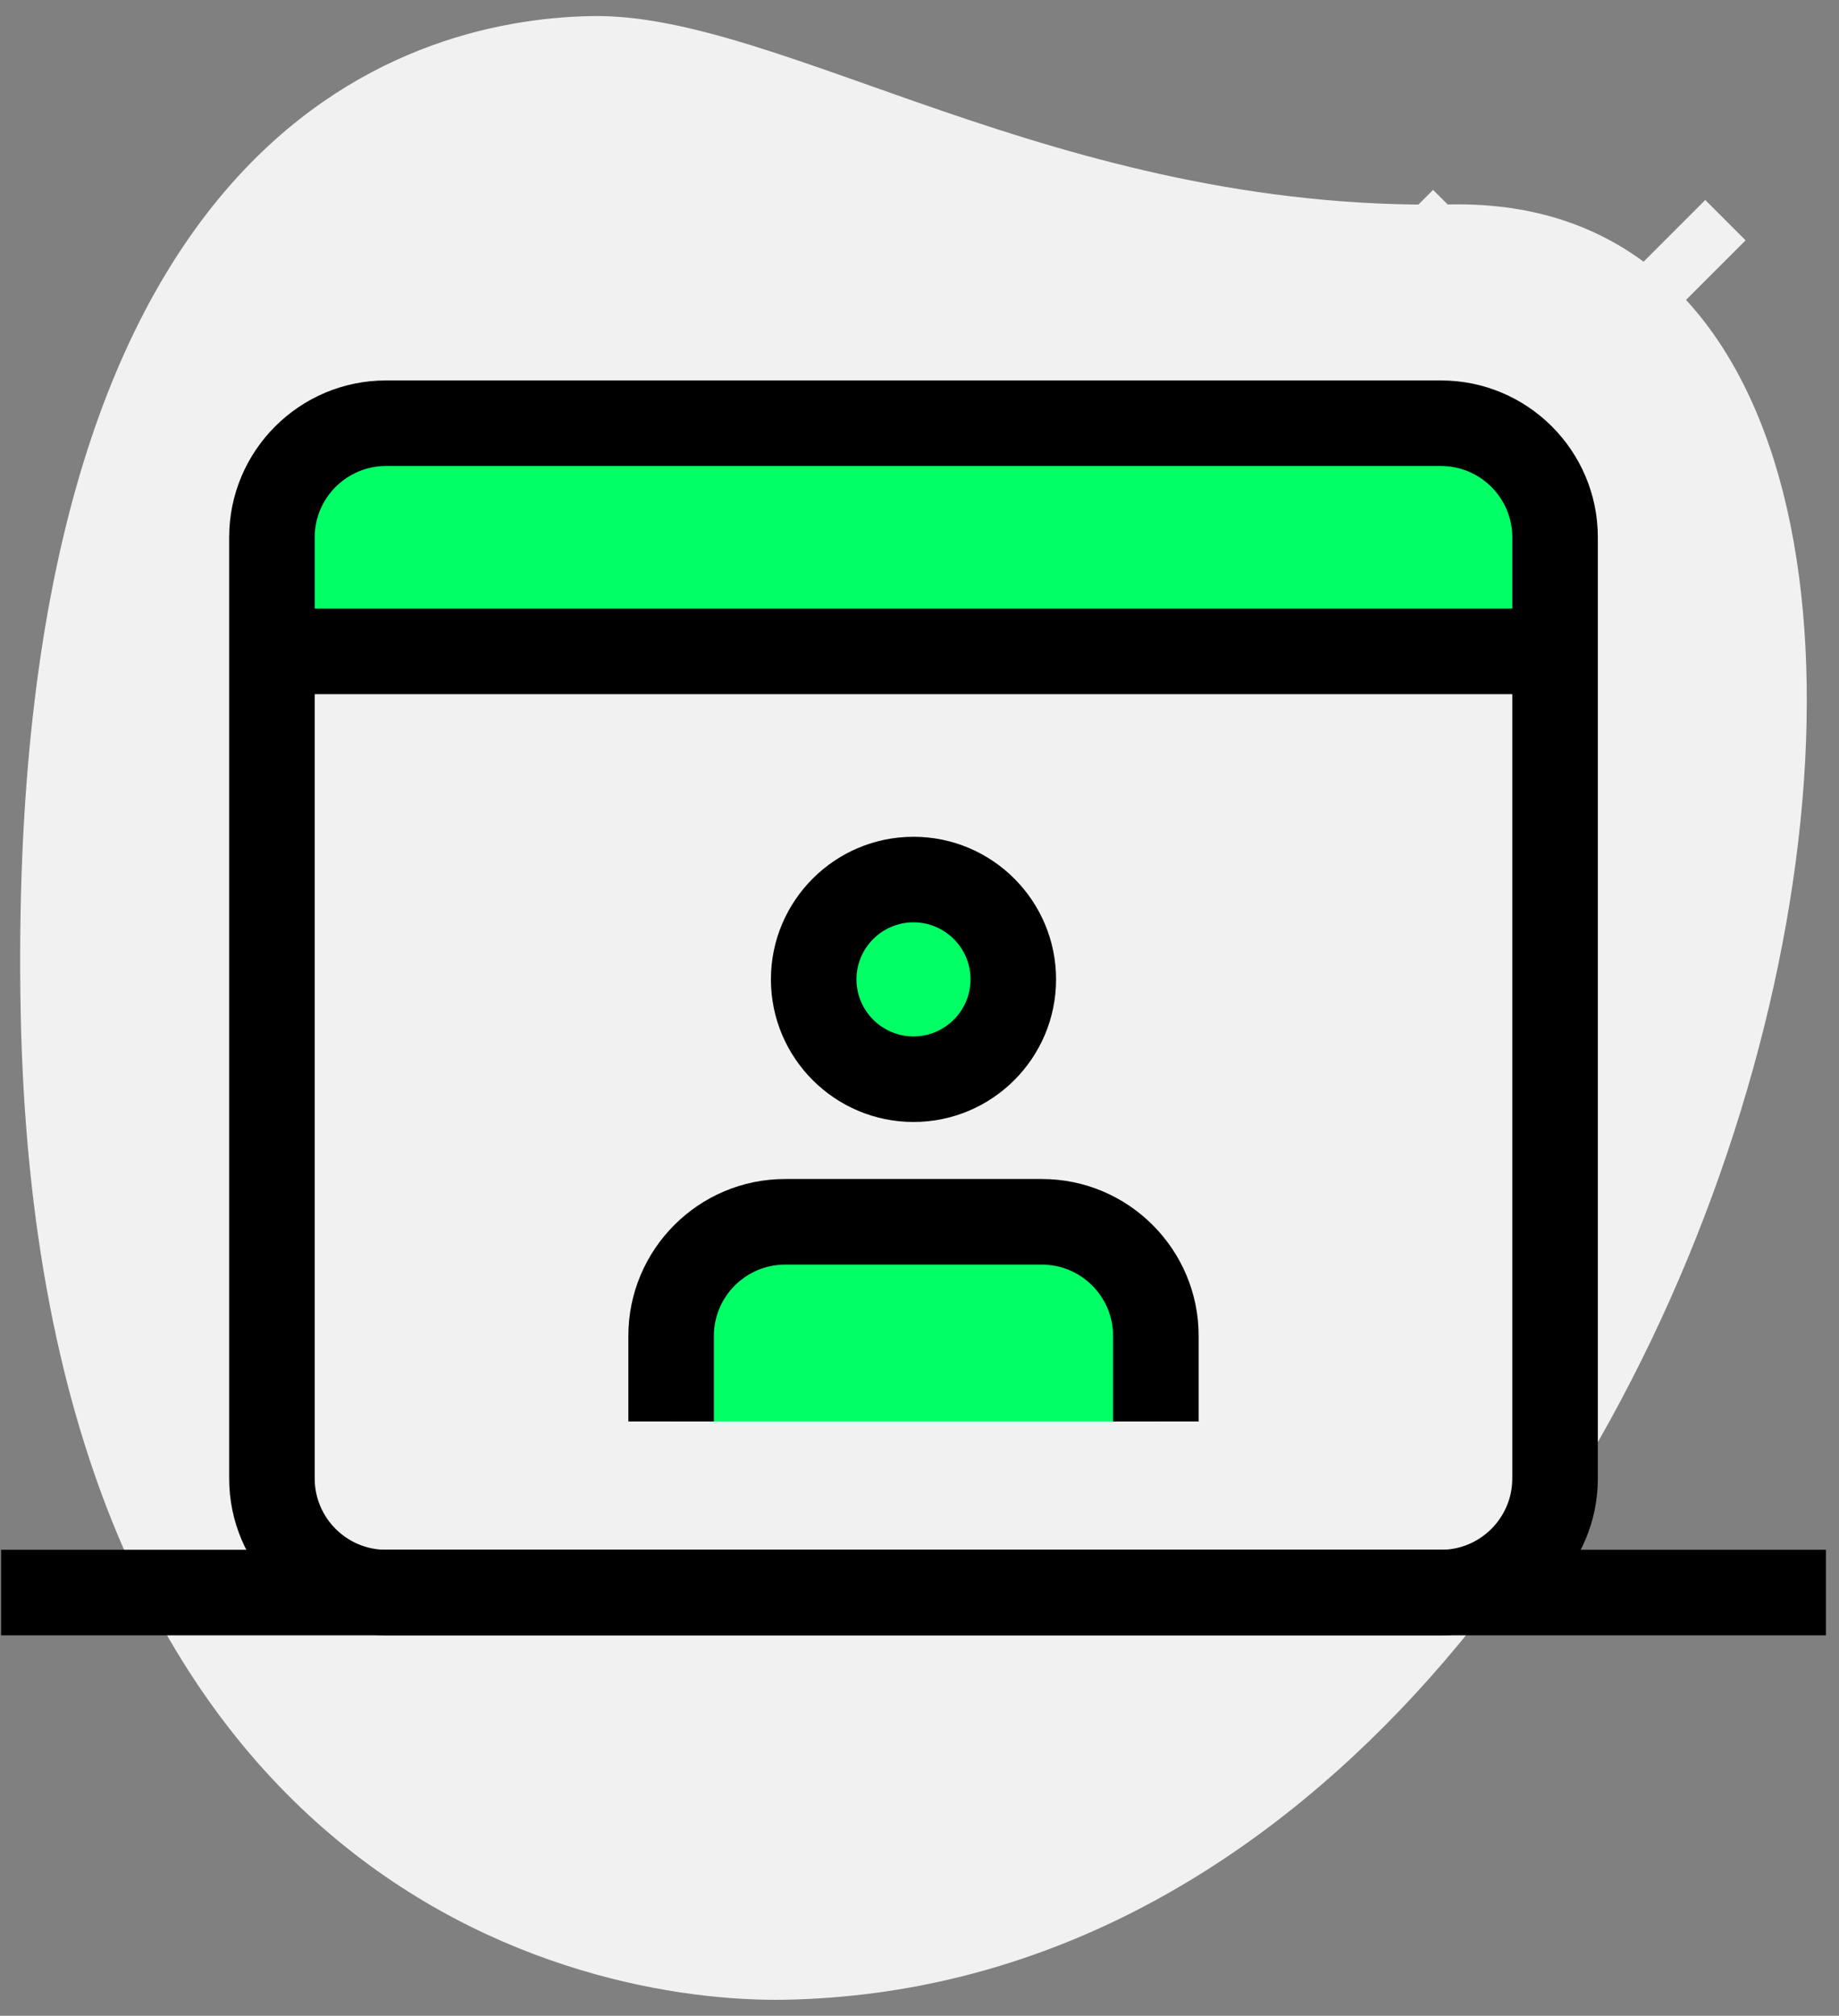
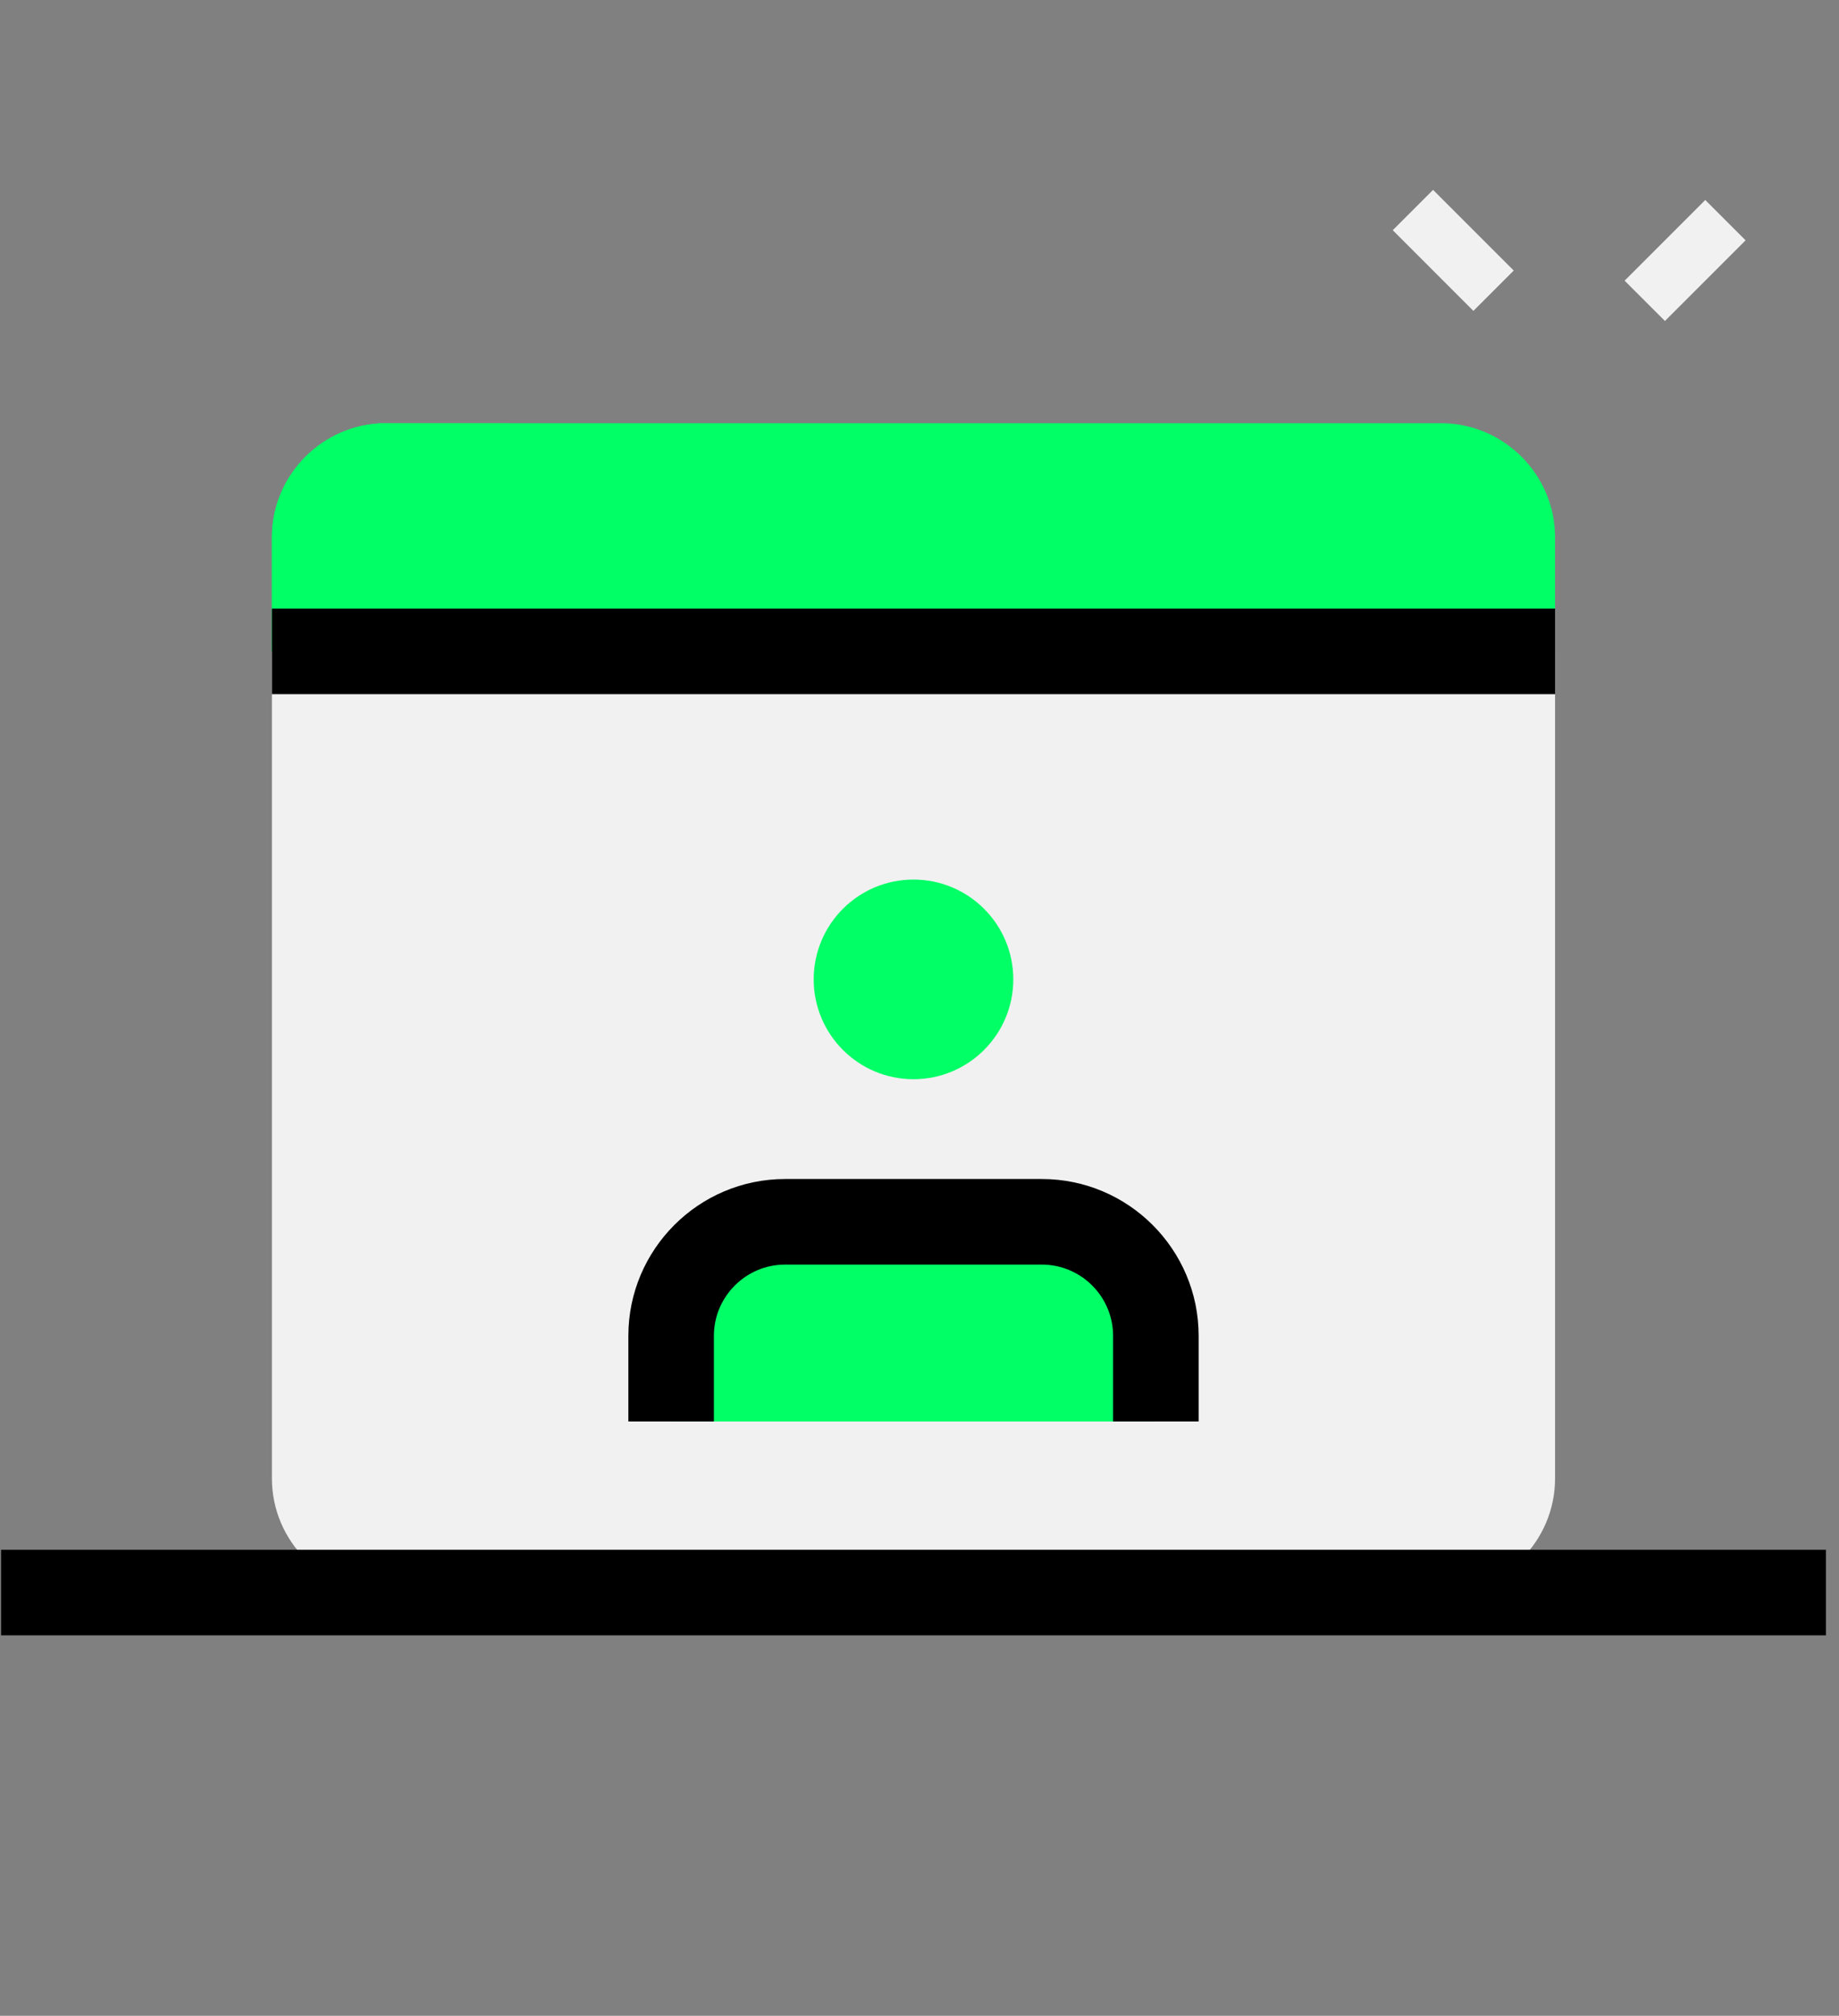
<svg xmlns="http://www.w3.org/2000/svg" width="73" height="80" viewBox="0 0 73 80" fill="none">
  <rect x="0" y="0" width="73" height="80" fill="#808080" stroke="none" />
  <g clip-path="url(#clip0)">
-     <path d="M57.58 8.113C41.926 8.405 31.021 0.495 23.478 0.638C15.935 0.78 0.171 5.412 0.82 40.118C1.47 74.823 22.878 79.516 31.177 79.362C70.03 78.635 85.306 7.594 57.58 8.113Z" fill="#F1F1F1" />
    <path d="M61.729 25.852V58.676C61.729 61.166 59.692 63.204 57.202 63.204H15.322C12.832 63.204 10.794 61.166 10.794 58.676V25.852H61.729Z" fill="#F1F1F1" />
    <path d="M61.729 21.324V25.851H10.794V21.324C10.794 18.834 12.832 16.796 15.322 16.796H57.202C59.692 16.796 61.729 18.834 61.729 21.324Z" fill="#01FF66" />
-     <path d="M15.888 58.676V25.852H10.794V58.676C10.794 61.166 12.832 63.204 15.322 63.204H20.415C17.925 63.204 15.888 61.166 15.888 58.676Z" fill="#F1F1F1" />
    <path d="M20.415 16.796H15.322C12.832 16.796 10.794 18.834 10.794 21.324V25.851H15.888V21.324C15.888 18.834 17.925 16.796 20.415 16.796Z" fill="#01FF66" />
    <path d="M36.261 42.83C38.449 42.83 40.223 41.056 40.223 38.868C40.223 36.68 38.449 34.907 36.261 34.907C34.074 34.907 32.3 36.68 32.3 38.868C32.3 41.056 34.074 42.83 36.261 42.83Z" fill="#01FF66" />
    <path d="M41.355 48.489H31.168C28.667 48.489 26.641 50.515 26.641 53.017V56.412H45.883V53.017C45.883 50.515 43.856 48.489 41.355 48.489Z" fill="#01FF66" />
    <path d="M64.49 11.139L67.691 7.937L69.292 9.538L66.091 12.739L64.49 11.139Z" fill="#F1F1F1" />
    <path d="M55.286 9.136L56.886 7.536L60.088 10.737L58.487 12.338L55.286 9.136Z" fill="#F1F1F1" />
-     <path d="M64.486 18.341L66.087 16.74L69.288 19.942L67.688 21.542L64.486 18.341Z" fill="#F1F1F1" />
-     <path d="M36.262 44.527C33.142 44.527 30.602 41.99 30.602 38.868C30.602 35.746 33.142 33.209 36.262 33.209C39.384 33.209 41.921 35.746 41.921 38.868C41.921 41.99 39.384 44.527 36.262 44.527ZM36.262 36.604C35.015 36.604 33.998 37.618 33.998 38.868C33.998 40.117 35.015 41.132 36.262 41.132C37.509 41.132 38.526 40.117 38.526 38.868C38.526 37.618 37.509 36.604 36.262 36.604Z" fill="black" />
    <path d="M47.581 56.413H44.185V53.017C44.185 51.457 42.915 50.187 41.355 50.187H31.168C29.608 50.187 28.338 51.457 28.338 53.017V56.413H24.943V53.017C24.943 49.583 27.734 46.791 31.168 46.791H41.355C44.789 46.791 47.581 49.583 47.581 53.017V56.413Z" fill="black" />
-     <path d="M57.202 64.901H15.322C11.888 64.901 9.097 62.11 9.097 58.676V21.324C9.097 17.89 11.888 15.099 15.322 15.099H57.202C60.636 15.099 63.427 17.89 63.427 21.324V58.676C63.427 62.11 60.636 64.901 57.202 64.901ZM15.322 18.494C13.762 18.494 12.492 19.764 12.492 21.324V58.676C12.492 60.236 13.762 61.506 15.322 61.506H57.202C58.761 61.506 60.031 60.236 60.031 58.676V21.324C60.031 19.764 58.761 18.494 57.202 18.494H15.322Z" fill="black" />
    <path d="M10.794 24.154H61.729V27.549H10.794V24.154Z" fill="black" />
    <path d="M0.042 61.505H72.482V64.901H0.042V61.505Z" fill="black" />
  </g>
  <defs>
    <clipPath id="clip0">
      <rect width="72.523" height="80" fill="white" />
    </clipPath>
  </defs>
</svg>